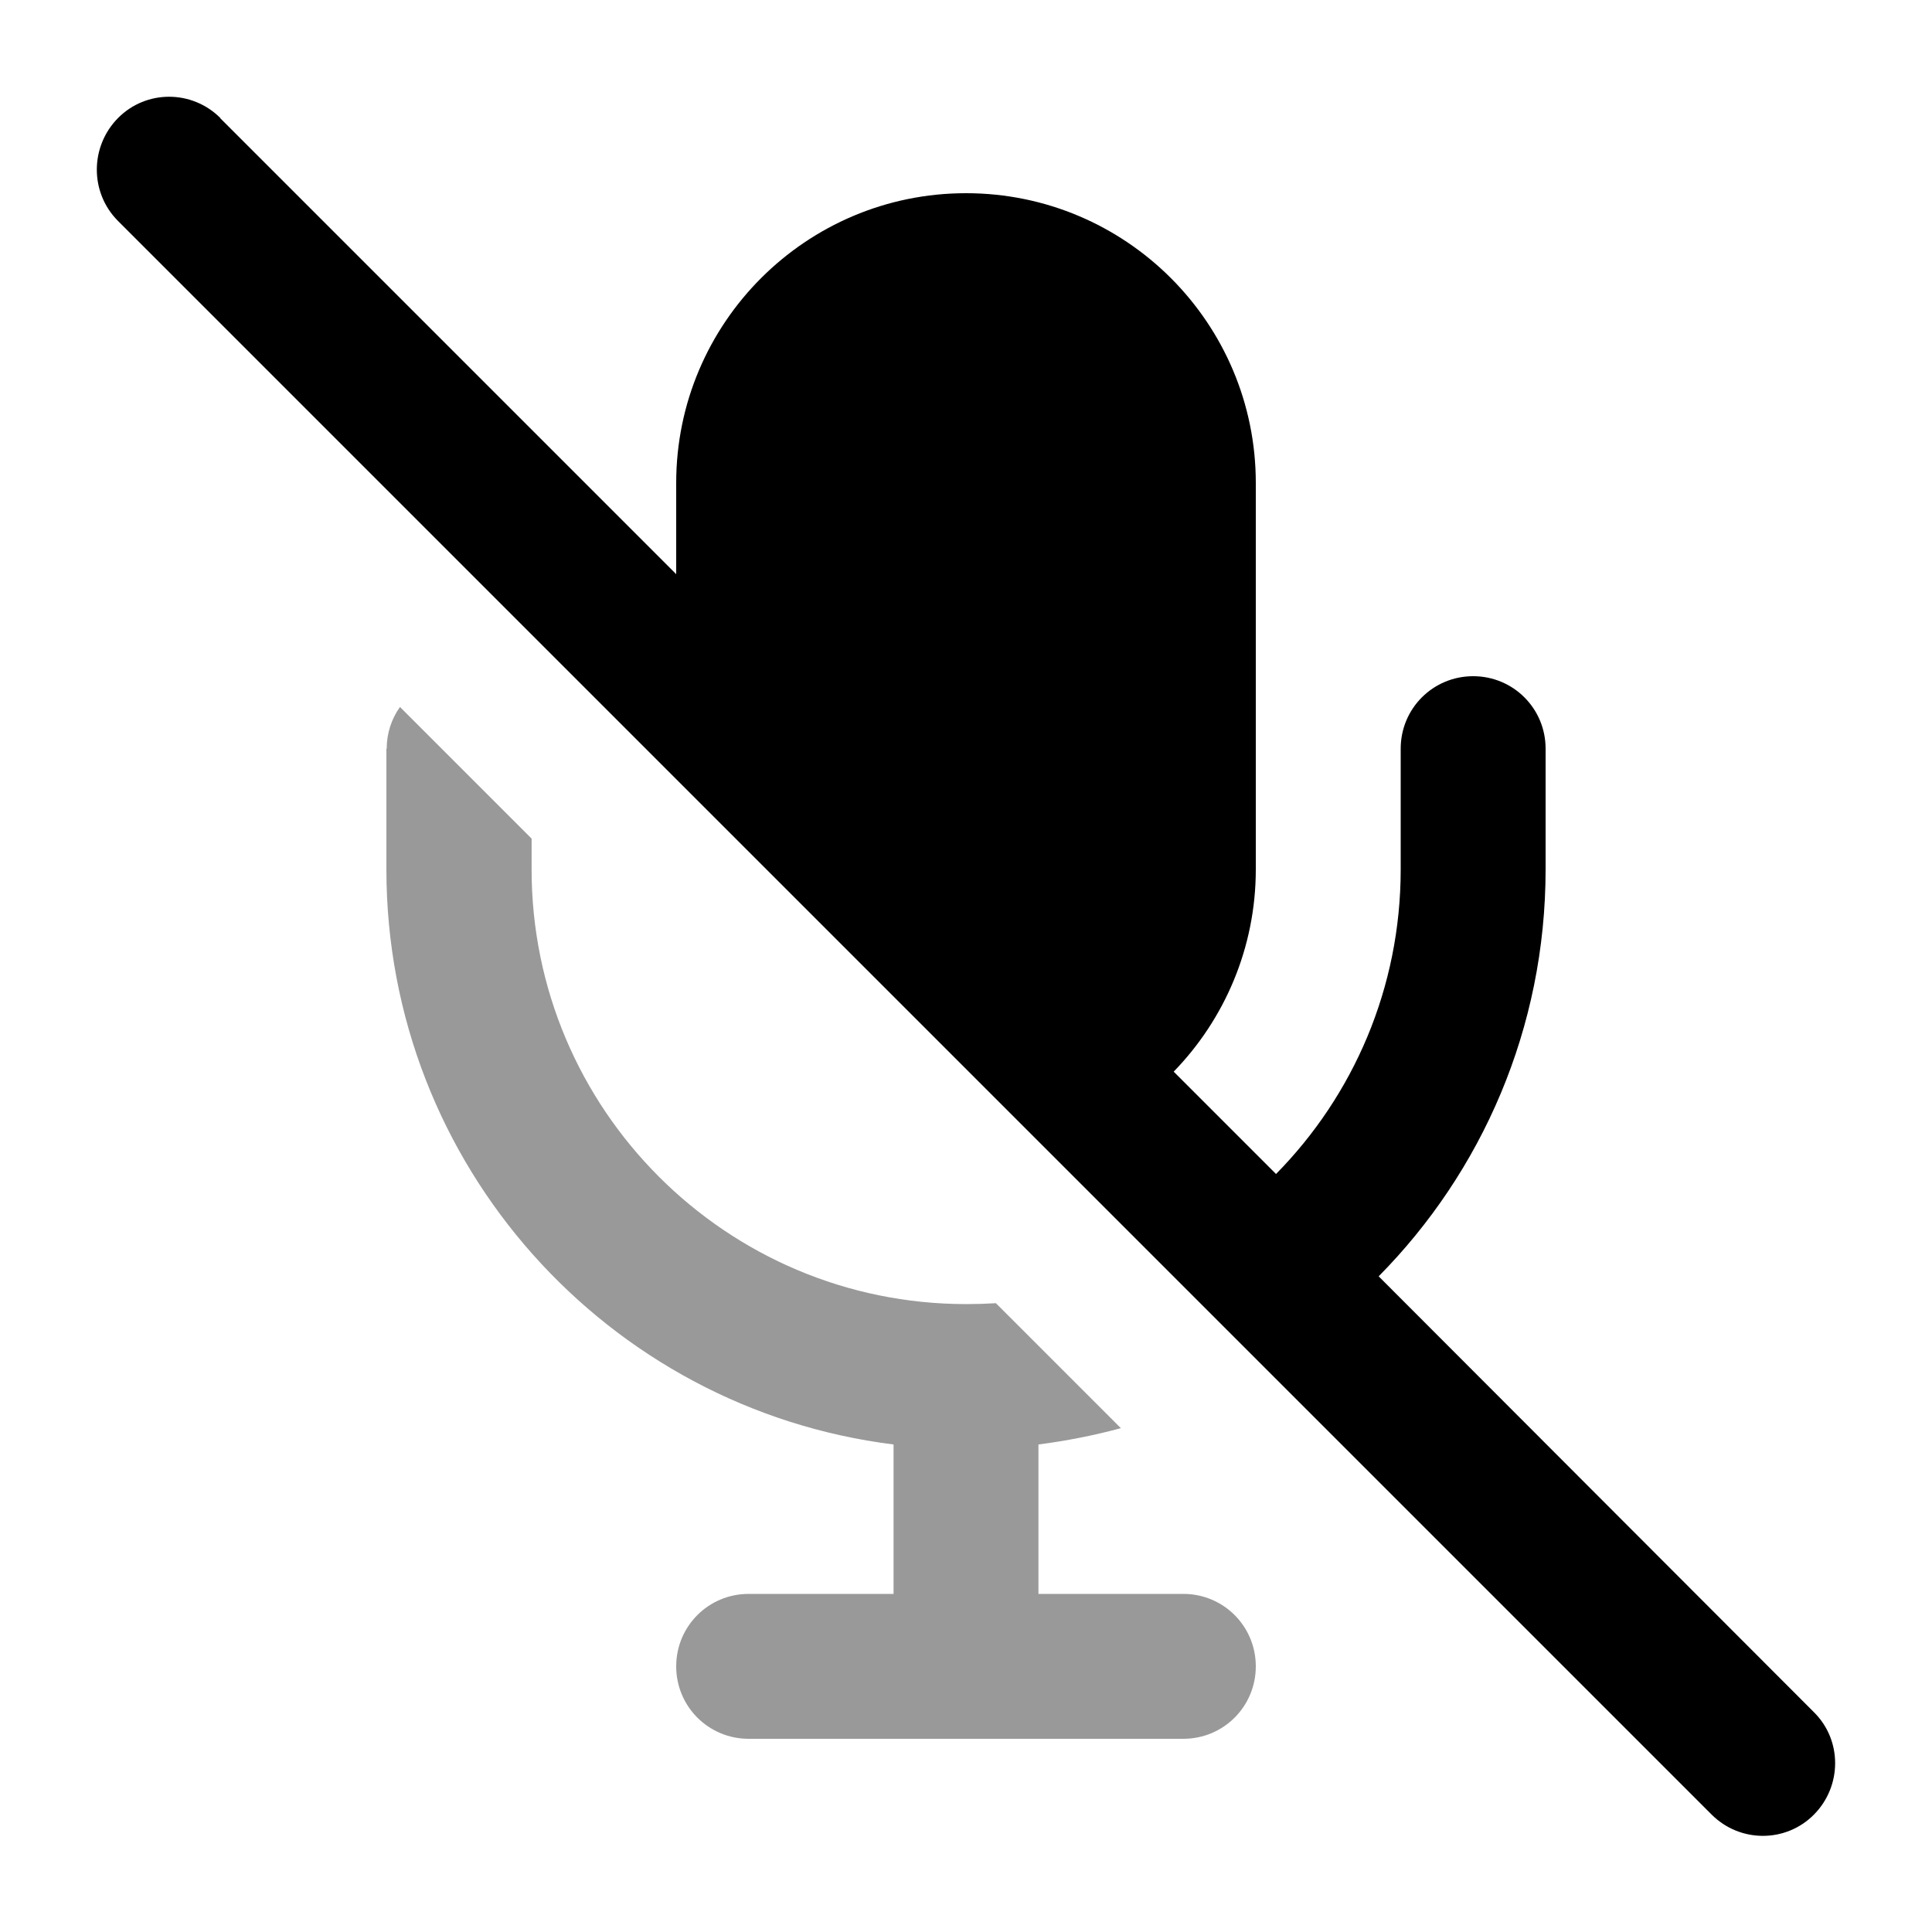
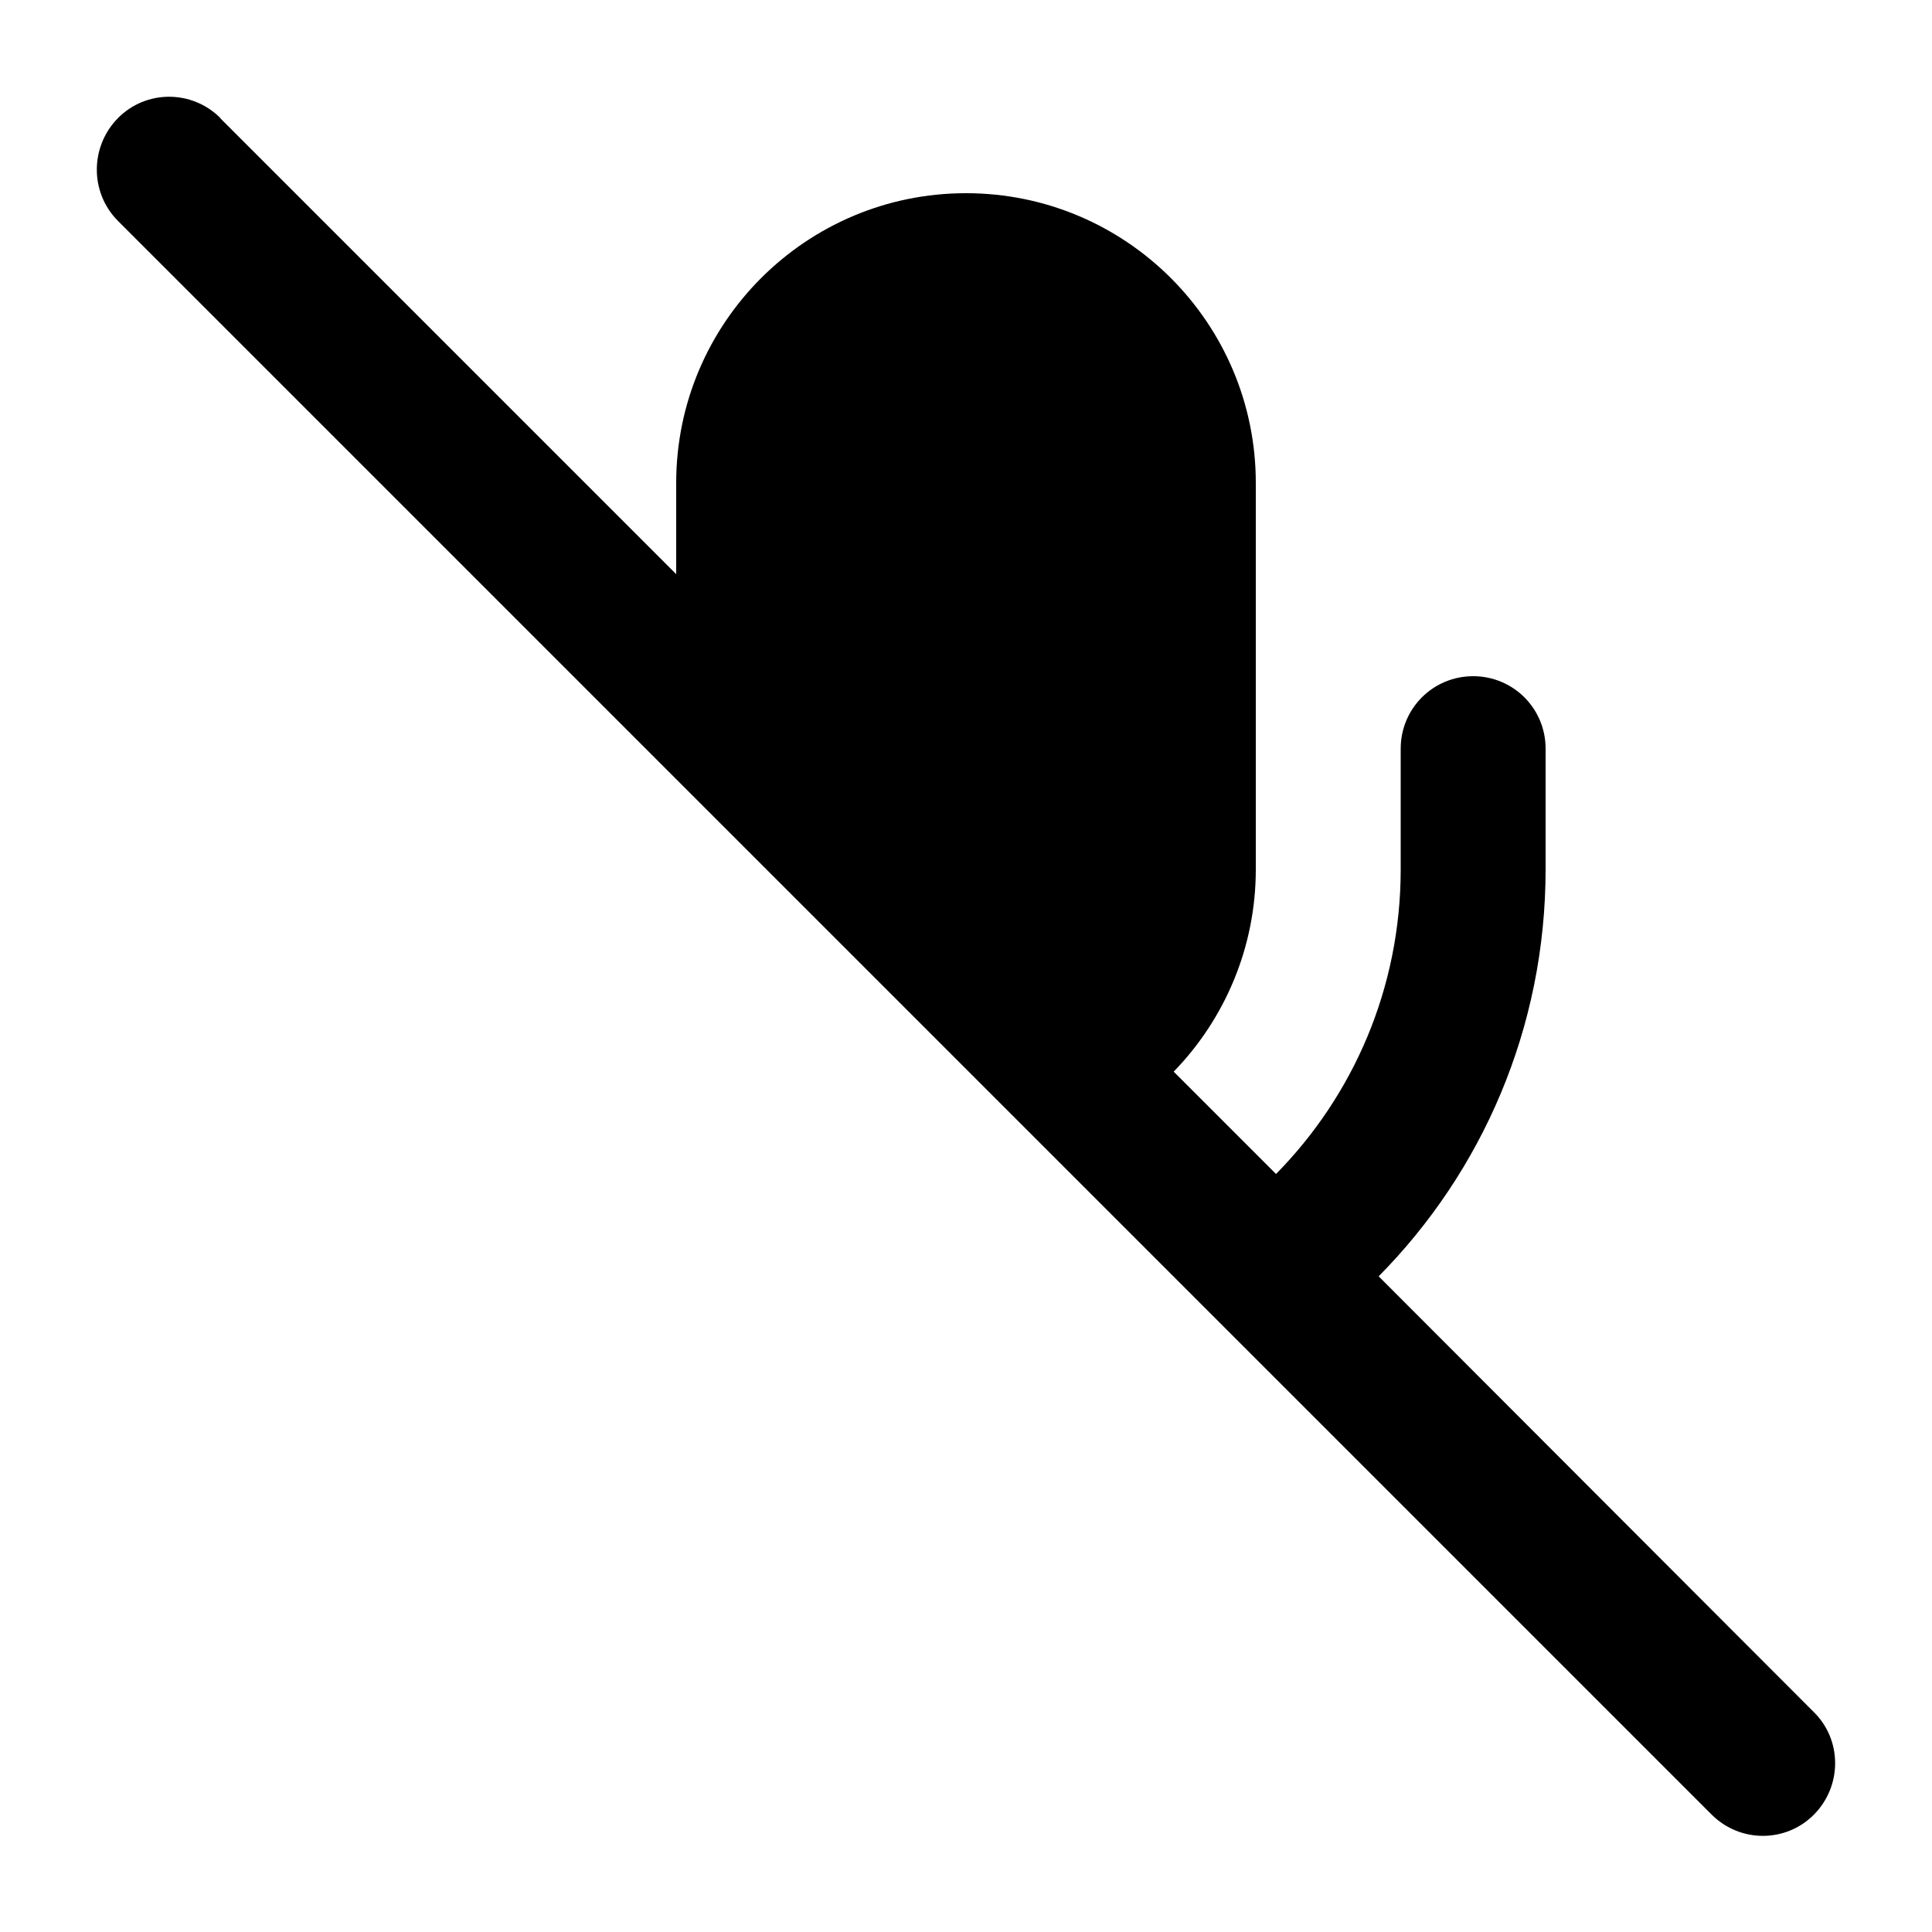
<svg xmlns="http://www.w3.org/2000/svg" viewBox="0 0 640 640">
-   <path opacity=".4" fill="currentColor" d="M128 248L128 288C128 385.9 201.3 466.7 296 478.5L296 528L248 528C234.7 528 224 538.7 224 552C224 565.3 234.7 576 248 576L392 576C405.3 576 416 565.3 416 552C416 538.7 405.3 528 392 528L344 528L344 478.5C353.3 477.3 362.4 475.5 371.3 473.1L329.9 431.7C326.6 431.9 323.4 432 320.1 432C240.6 432 176.1 367.5 176.1 288L176.1 277.8L132.5 234.2C129.7 238.1 128.1 242.9 128.1 248z" />
  <path fill="currentColor" d="M73 39.1C63.6 29.7 48.4 29.7 39.1 39.1C29.8 48.5 29.7 63.7 39 73.1L567 601.1C576.4 610.5 591.6 610.5 600.9 601.1C610.2 591.7 610.3 576.5 600.9 567.2L456.7 422.8C490.9 388.2 512 340.6 512 288L512 248C512 234.7 501.3 224 488 224C474.7 224 464 234.7 464 248L464 288C464 327.3 448.3 362.9 422.7 388.9L388.8 355C405.6 337.7 416 314 416 288L416 160C416 107 373 64 320 64C267 64 224 107 224 160L224 190.2L73 39.2z" />
</svg>